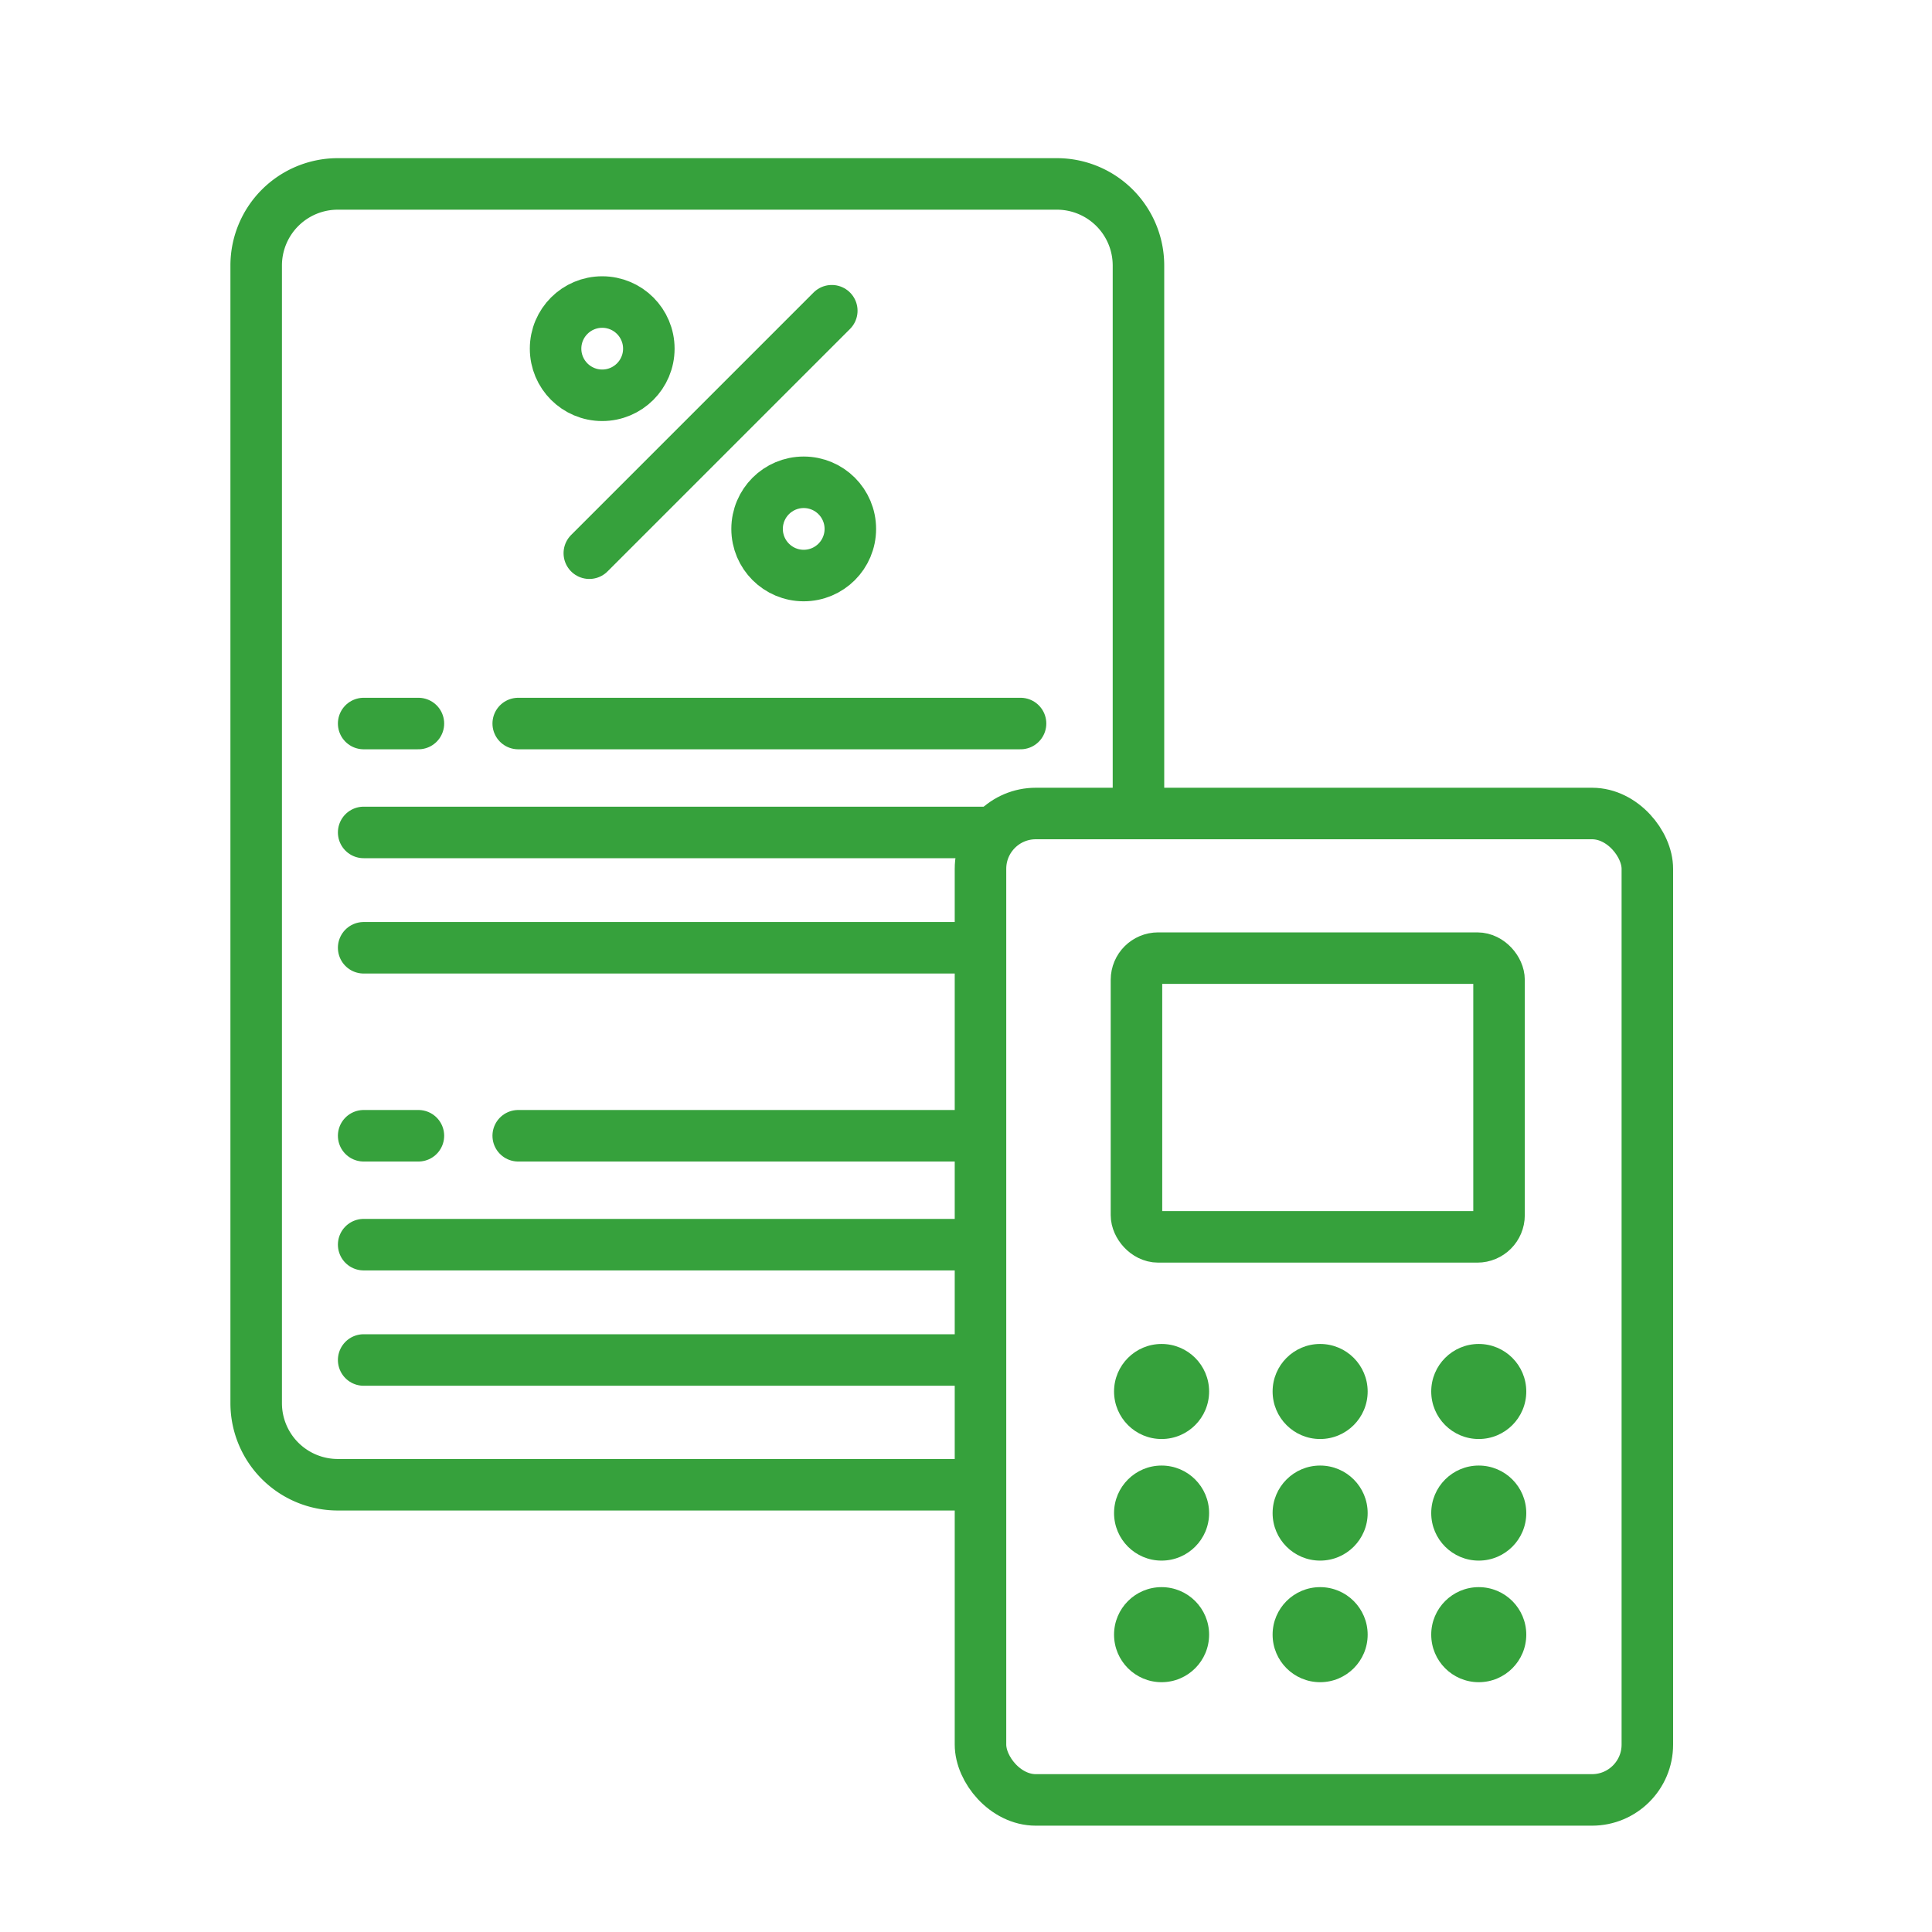
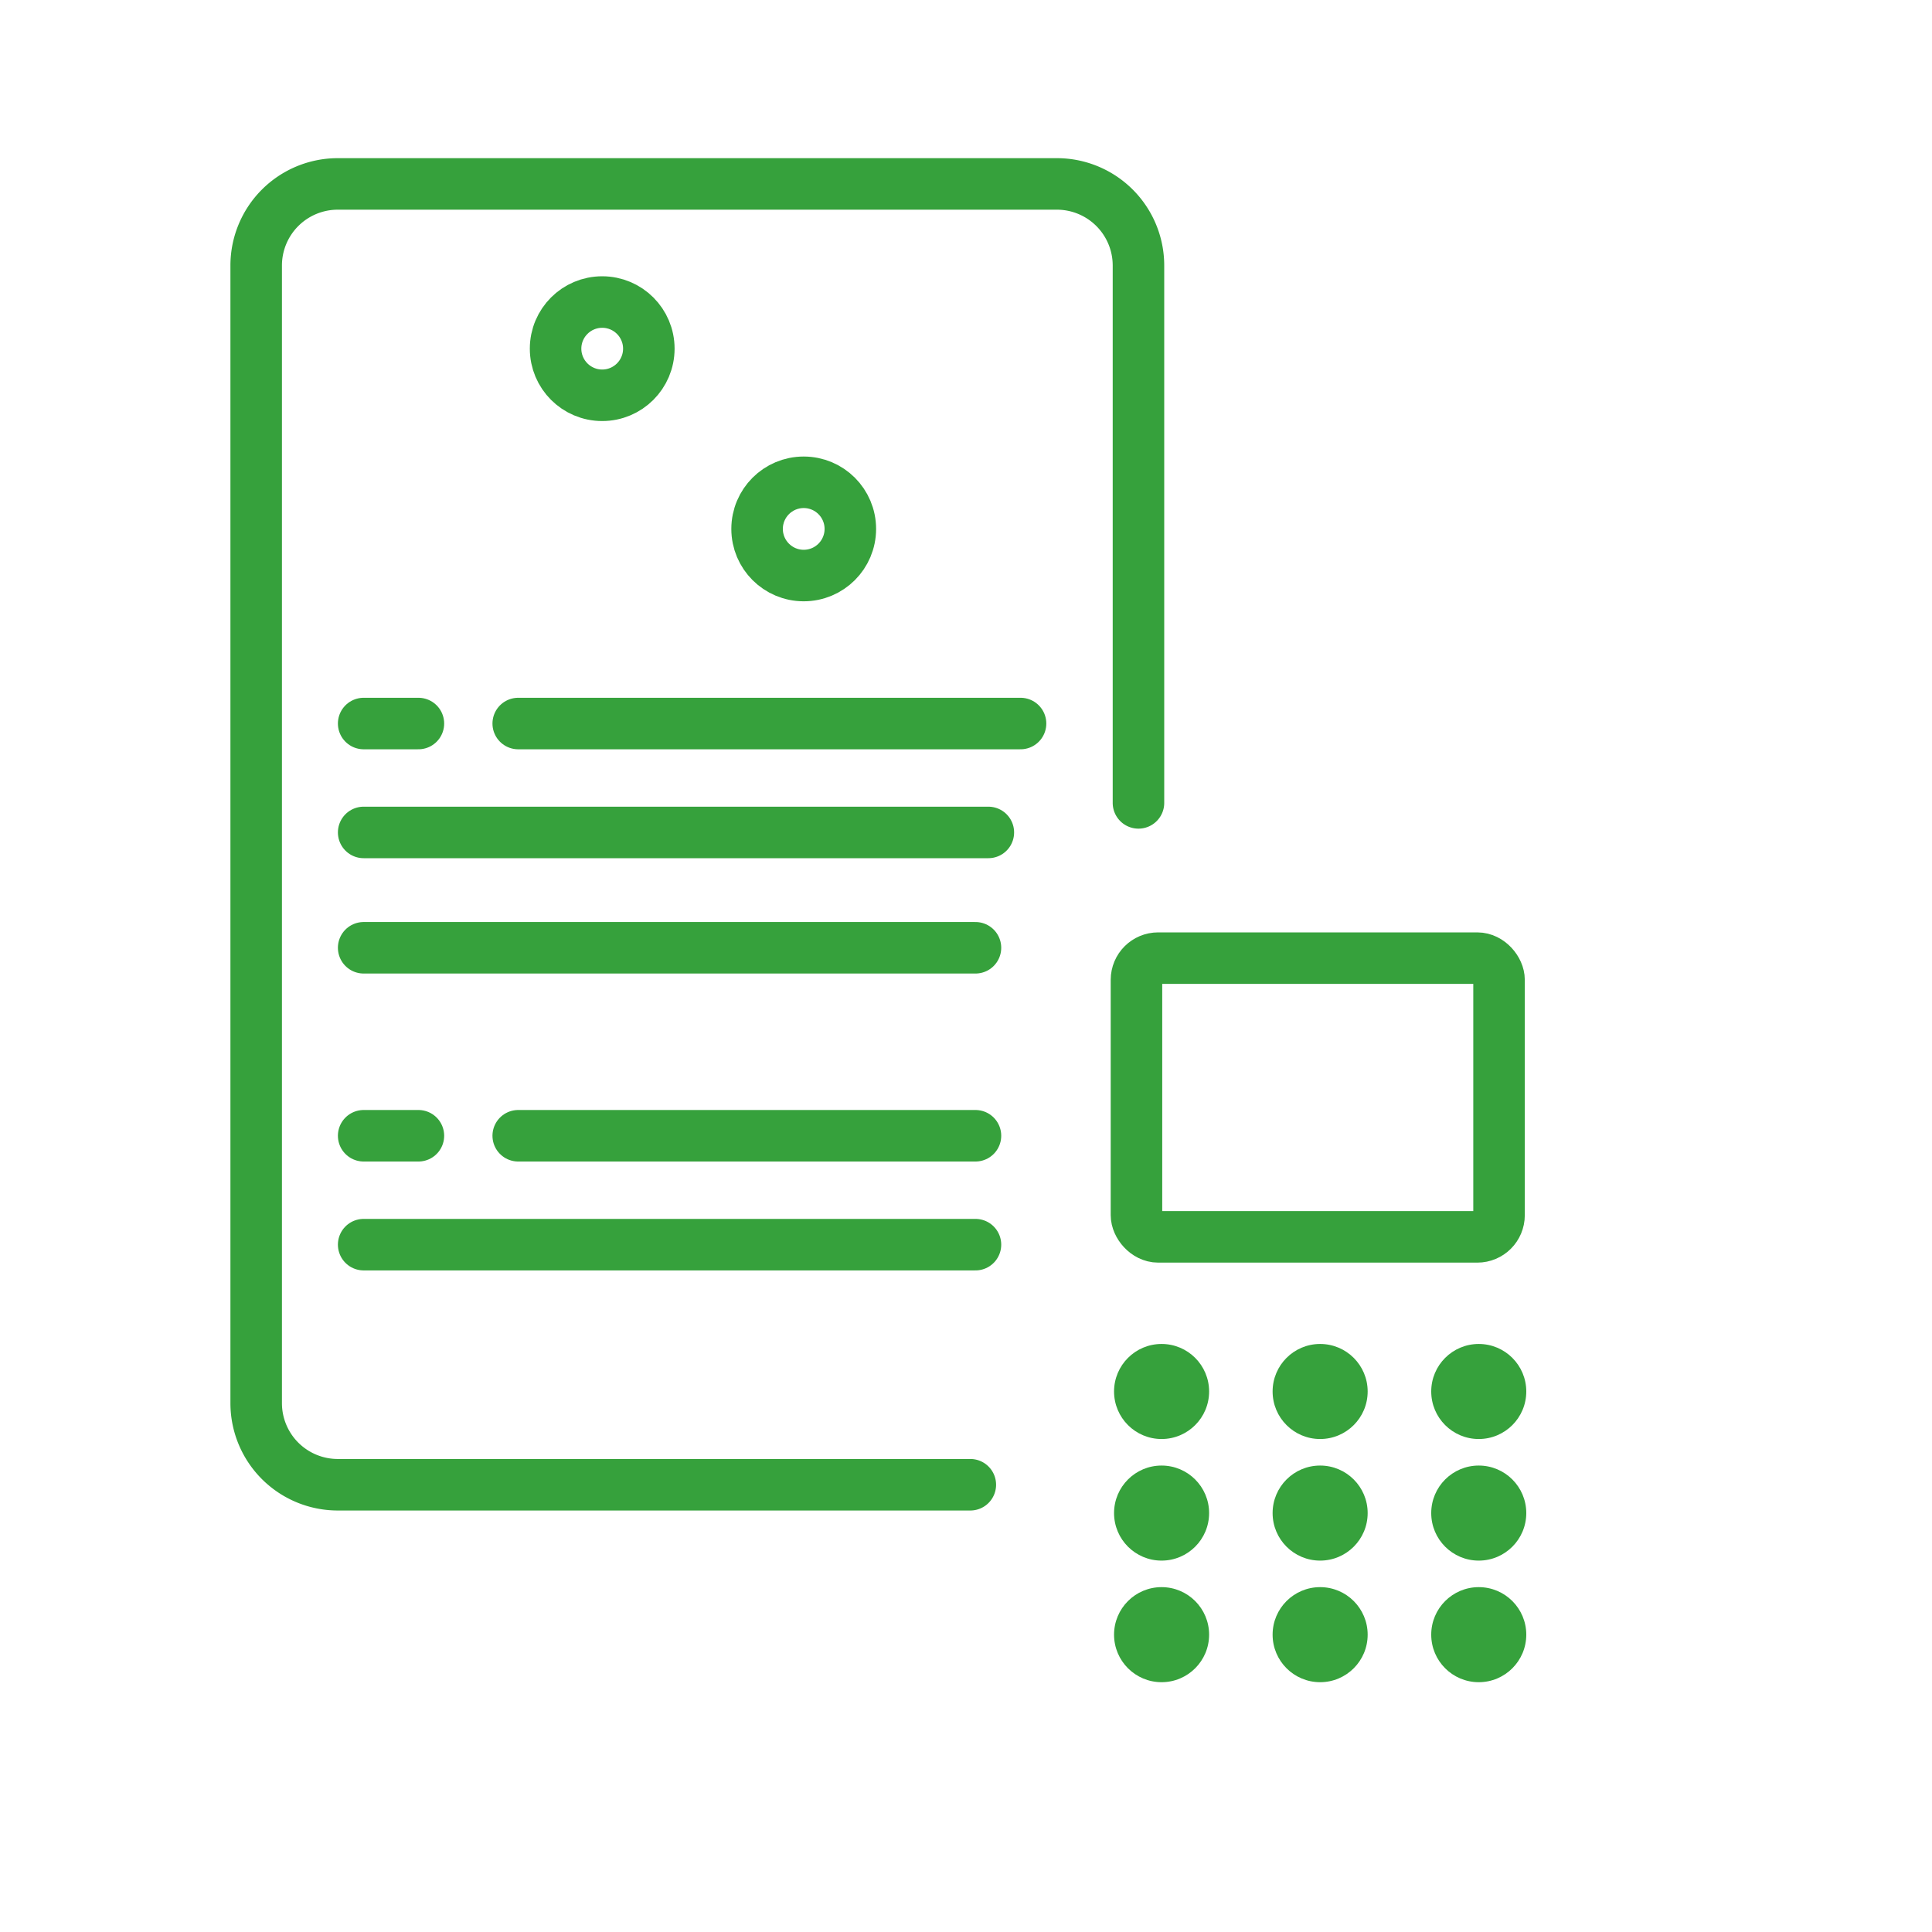
<svg xmlns="http://www.w3.org/2000/svg" id="Ebene_1" data-name="Ebene 1" viewBox="0 0 300 300">
  <defs>
    <style>.cls-1{fill:none;stroke:#36a13c;stroke-linecap:round;stroke-linejoin:round;stroke-width:8px;}.cls-2{fill:#36a13c;}</style>
  </defs>
  <title>steuersachen</title>
-   <rect class="cls-1" x="152.25" y="126.32" width="103.55" height="153.17" rx="8.59" ry="8.59" />
  <rect class="cls-1" x="176.47" y="148.78" width="56.3" height="43.28" rx="3.37" ry="3.37" />
  <circle class="cls-2" cx="180.37" cy="216.07" r="7.38" />
  <circle class="cls-2" cx="204.99" cy="216.07" r="7.38" />
  <circle class="cls-2" cx="229.62" cy="216.07" r="7.38" />
  <circle class="cls-2" cx="180.37" cy="234.95" r="7.38" />
  <circle class="cls-2" cx="204.99" cy="234.95" r="7.38" />
  <circle class="cls-2" cx="229.62" cy="234.95" r="7.38" />
  <circle class="cls-2" cx="180.37" cy="253.83" r="7.38" />
  <circle class="cls-2" cx="204.99" cy="253.83" r="7.38" />
  <circle class="cls-2" cx="229.62" cy="253.83" r="7.38" />
  <path class="cls-1" d="M176.78,124.67V41.2a12.67,12.67,0,0,0-12.63-12.64H52.41A12.67,12.67,0,0,0,39.78,41.2V217.91a12.67,12.67,0,0,0,12.63,12.64h98.26" />
-   <line class="cls-1" x1="129.16" y1="48.25" x2="91.51" y2="85.9" />
  <circle class="cls-1" cx="124.8" cy="82.13" r="7.24" />
  <circle class="cls-1" cx="93.51" cy="54.14" r="7.24" />
  <line class="cls-1" x1="56.47" y1="129.26" x2="153.47" y2="129.26" />
  <line class="cls-1" x1="56.47" y1="147.17" x2="151.47" y2="147.17" />
  <line class="cls-1" x1="80.47" y1="112.35" x2="158.47" y2="112.35" />
  <line class="cls-1" x1="56.47" y1="112.35" x2="64.97" y2="112.35" />
  <line class="cls-1" x1="56.47" y1="193.27" x2="151.47" y2="193.27" />
-   <line class="cls-1" x1="56.47" y1="211.18" x2="151.47" y2="211.18" />
  <line class="cls-1" x1="80.47" y1="176.36" x2="151.47" y2="176.36" />
  <line class="cls-1" x1="56.47" y1="176.36" x2="64.97" y2="176.36" />
</svg>